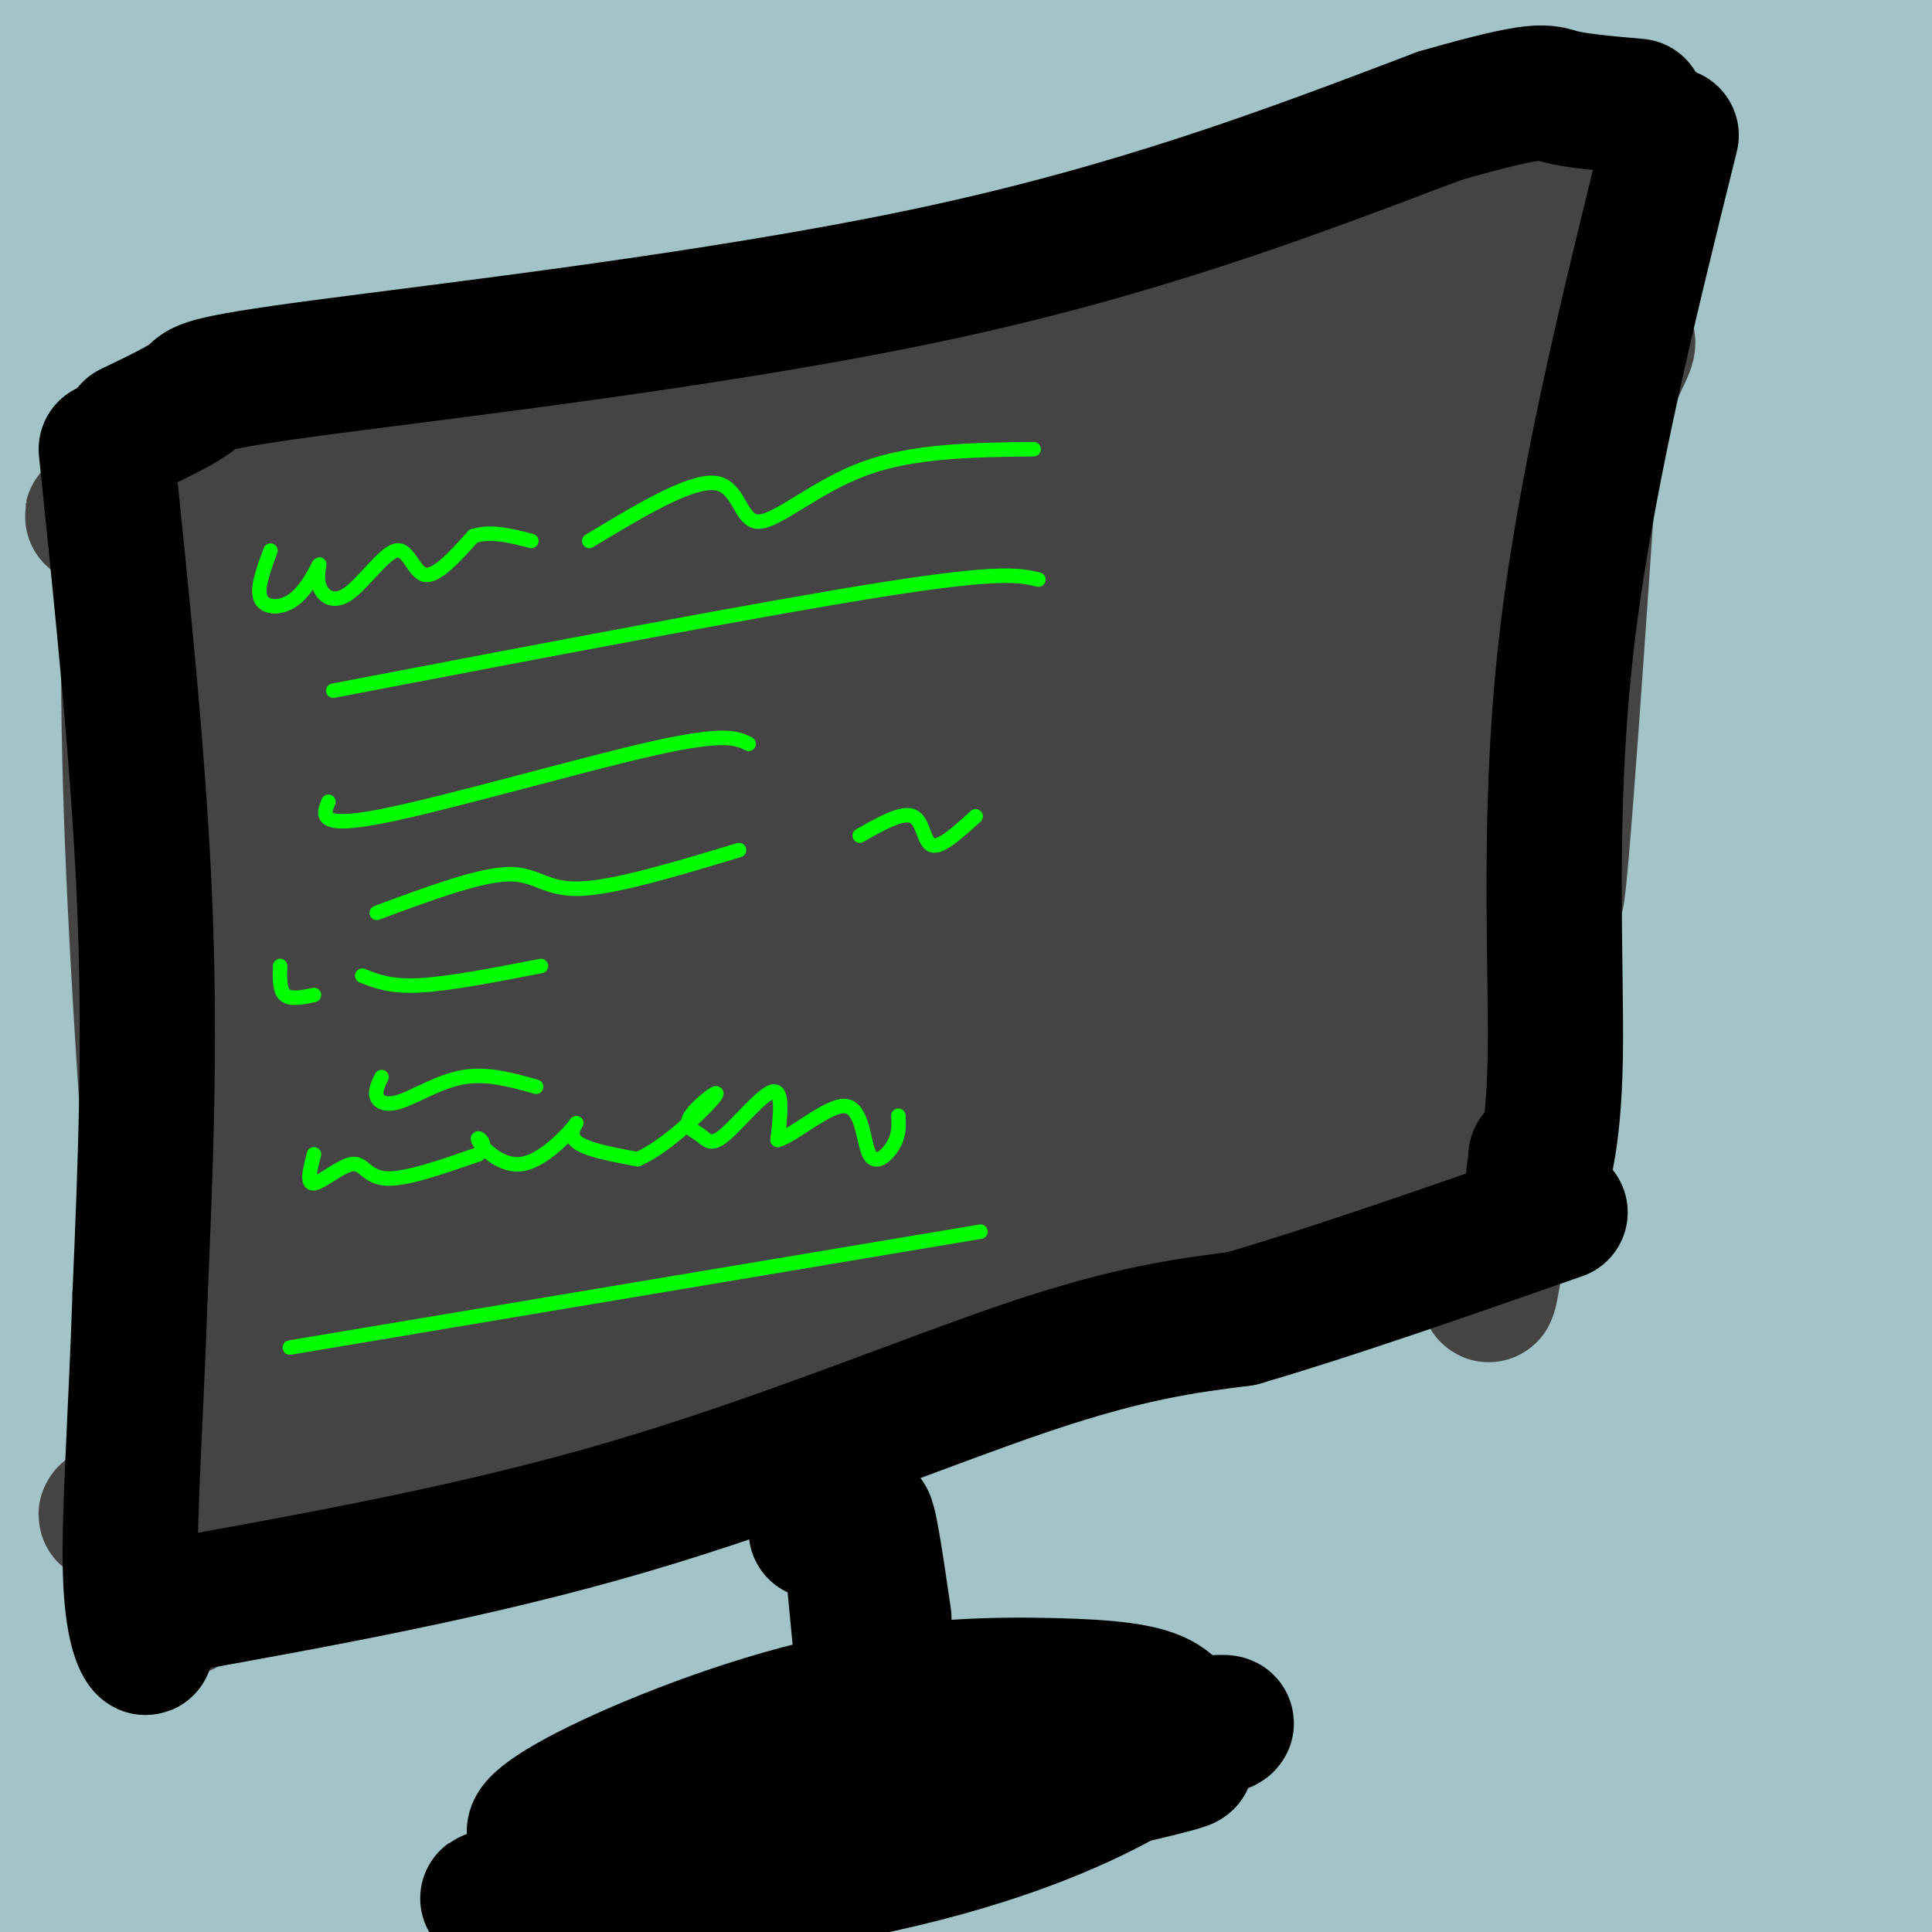
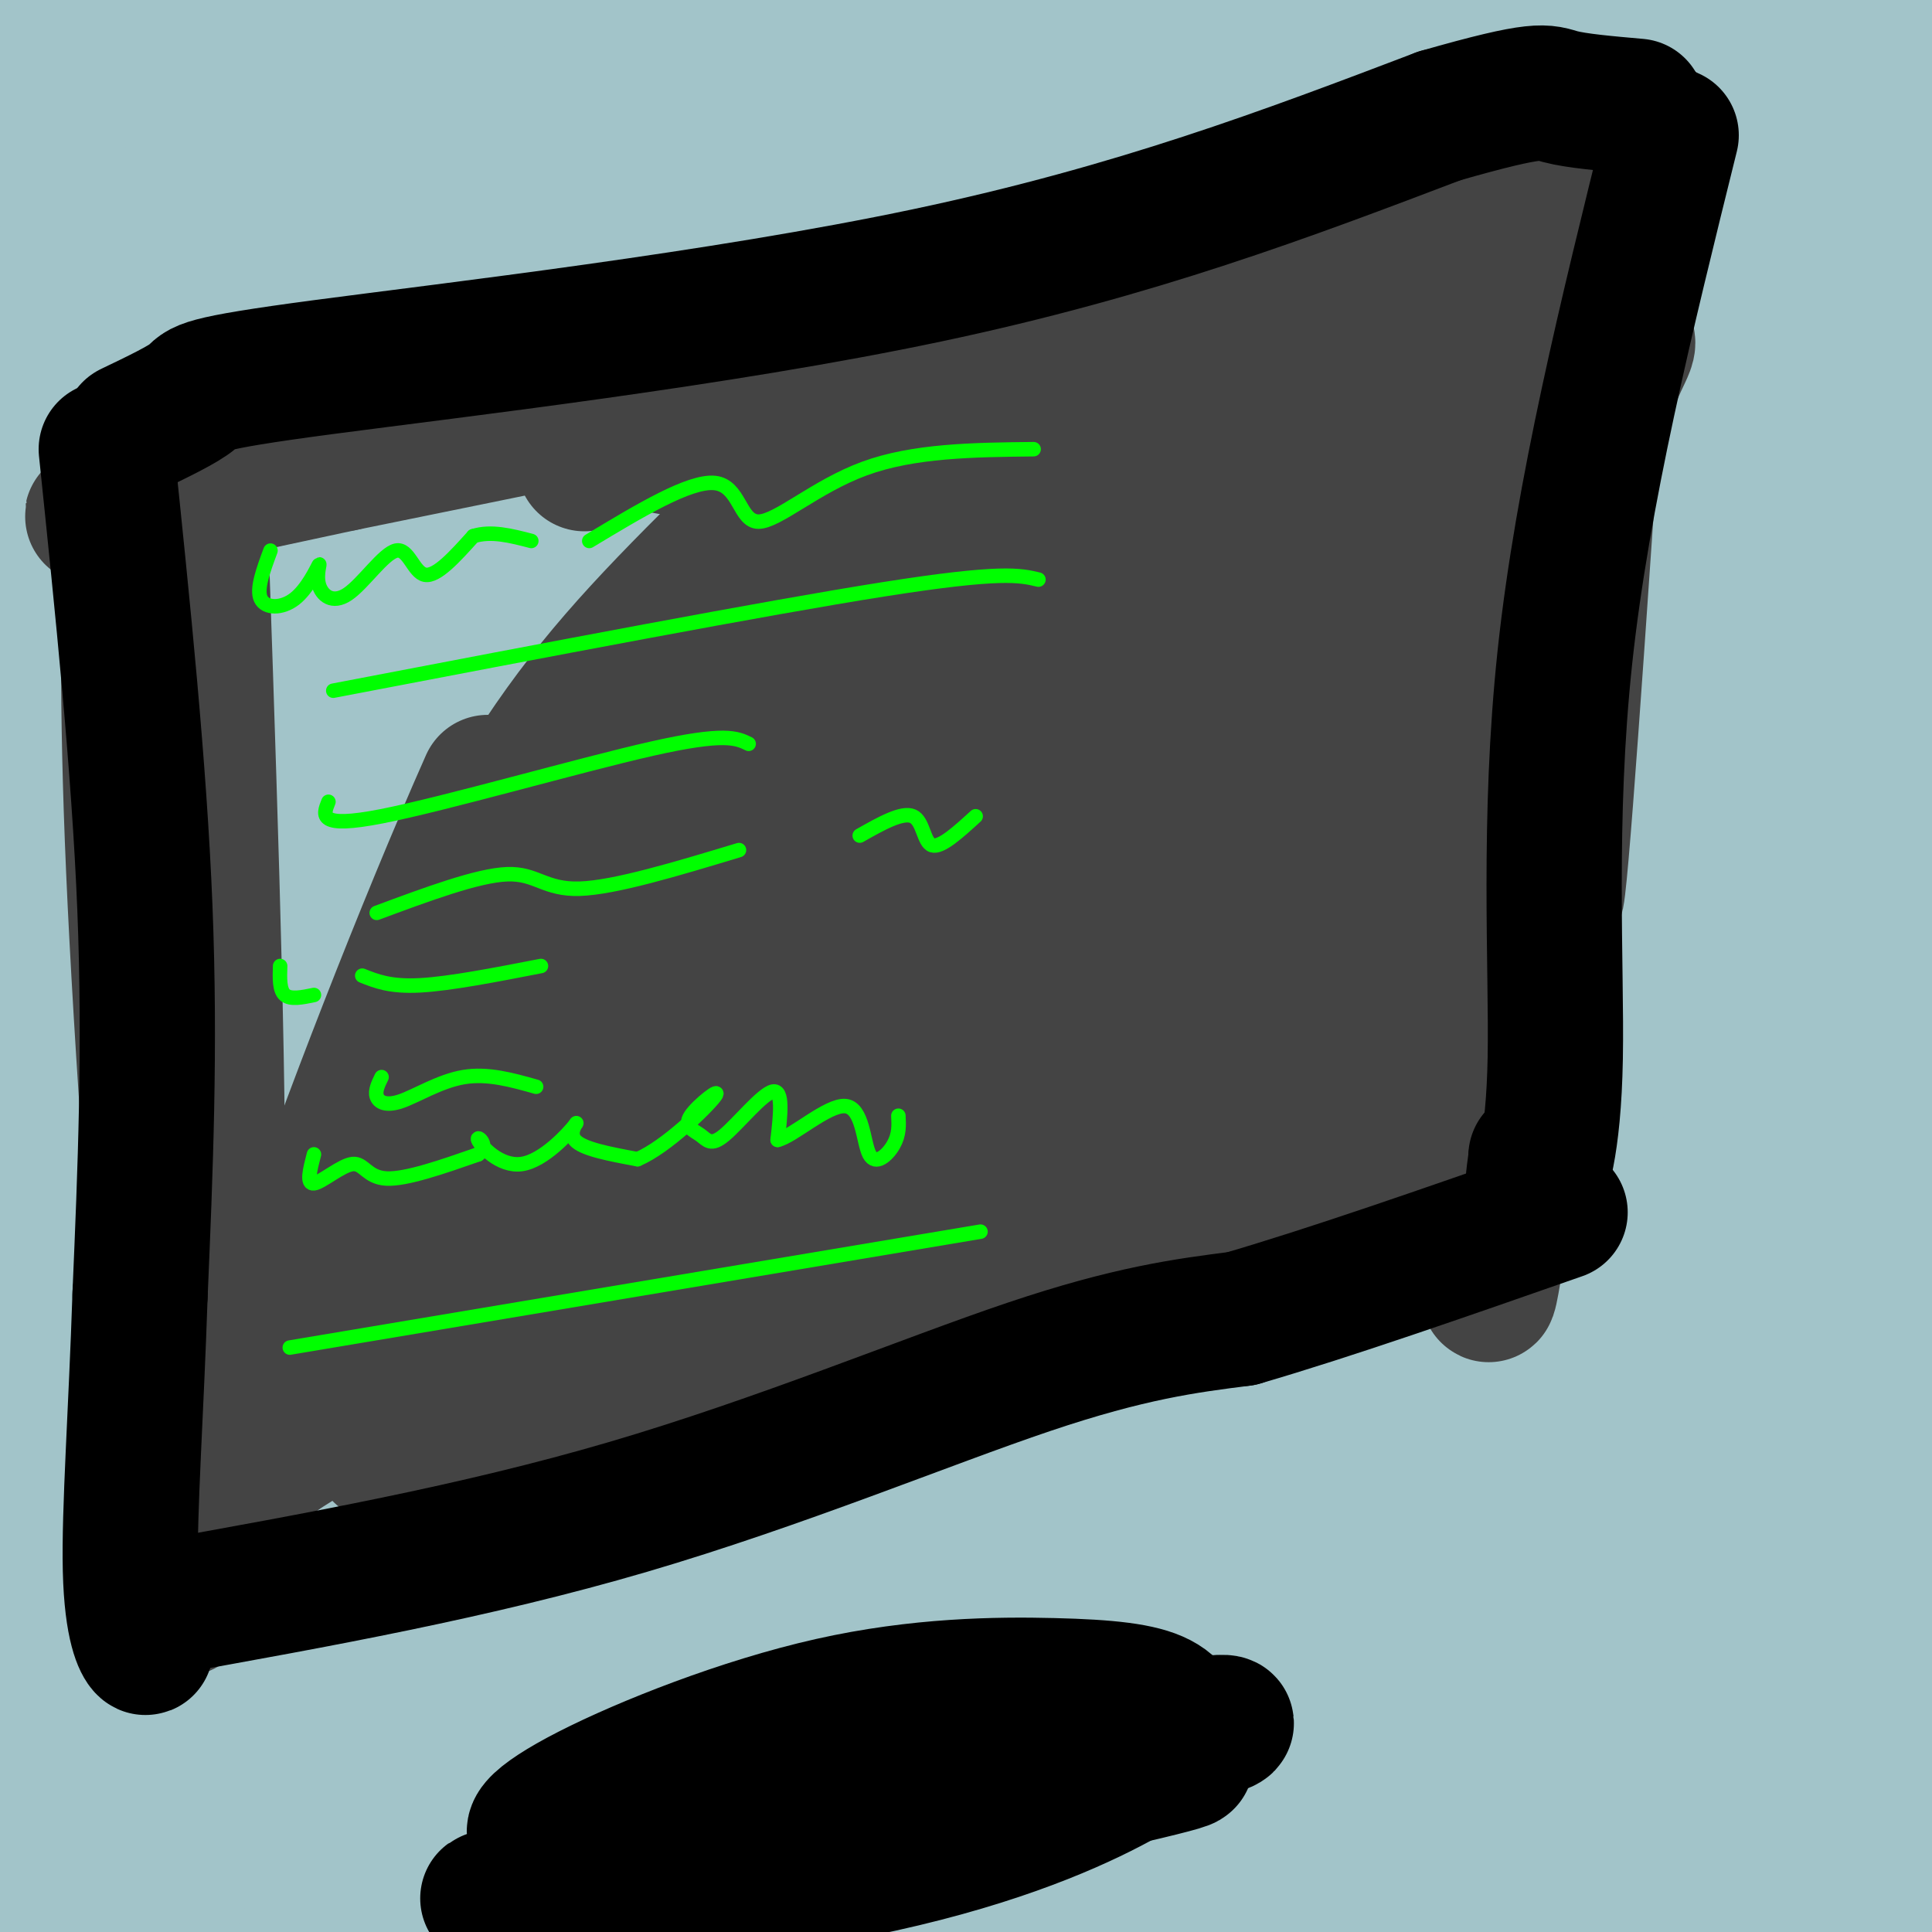
<svg xmlns="http://www.w3.org/2000/svg" viewBox="0 0 400 400" version="1.1">
  <g fill="none" stroke="rgb(162,196,201)" stroke-width="28" stroke-linecap="round" stroke-linejoin="round">
    <path d="M184,93c-46.523,17.924 -93.045,35.848 -127,48c-33.955,12.152 -55.341,18.531 -53,15c2.341,-3.531 28.411,-16.972 56,-29c27.589,-12.028 56.698,-22.642 91,-33c34.302,-10.358 73.798,-20.461 120,-28c46.202,-7.539 99.109,-12.515 101,-14c1.891,-1.485 -47.235,0.519 -77,3c-29.765,2.481 -40.167,5.437 -55,8c-14.833,2.563 -34.095,4.732 -67,13c-32.905,8.268 -79.452,22.634 -126,37" />
    <path d="M47,113c-45.729,15.842 -97.052,36.946 -113,42c-15.948,5.054 3.480,-5.943 39,-23c35.520,-17.057 87.131,-40.174 122,-55c34.869,-14.826 52.997,-21.362 109,-36c56.003,-14.638 149.882,-37.380 167,-45c17.118,-7.620 -42.525,-0.120 -83,6c-40.475,6.120 -61.783,10.860 -89,17c-27.217,6.140 -60.345,13.681 -109,30c-48.655,16.319 -112.839,41.417 -122,42c-9.161,0.583 36.699,-23.349 57,-35c20.301,-11.651 15.043,-11.021 52,-24c36.957,-12.979 116.131,-39.565 142,-50c25.869,-10.435 -1.565,-4.717 -29,1" />
    <path d="M190,-17c-21.437,3.399 -60.531,11.395 -107,24c-46.469,12.605 -100.314,29.819 -116,32c-15.686,2.181 6.788,-10.672 31,-23c24.212,-12.328 50.162,-24.132 70,-33c19.838,-8.868 33.564,-14.801 7,-2c-26.564,12.801 -93.420,44.334 -102,49c-8.580,4.666 41.114,-17.536 74,-30c32.886,-12.464 48.964,-15.191 60,-18c11.036,-2.809 17.030,-5.701 -5,6c-22.030,11.701 -72.085,37.997 -93,50c-20.915,12.003 -12.690,9.715 -7,9c5.690,-0.715 8.845,0.142 12,1" />
    <path d="M14,48c26.016,-6.326 85.055,-22.641 118,-31c32.945,-8.359 39.797,-8.761 61,-13c21.203,-4.239 56.757,-12.316 36,-3c-20.757,9.316 -97.826,36.026 -141,52c-43.174,15.974 -52.455,21.213 -66,30c-13.545,8.787 -31.355,21.124 -37,26c-5.645,4.876 0.875,2.293 7,0c6.125,-2.293 11.854,-4.294 32,-15c20.146,-10.706 54.709,-30.118 91,-46c36.291,-15.882 74.311,-28.236 100,-36c25.689,-7.764 39.046,-10.938 53,-14c13.954,-3.062 28.506,-6.011 33,-6c4.494,0.011 -1.068,2.983 2,3c3.068,0.017 14.767,-2.920 -22,14c-36.767,16.920 -122.001,53.697 -171,78c-48.999,24.303 -61.763,36.133 -70,44c-8.237,7.867 -11.949,11.772 -13,14c-1.051,2.228 0.557,2.779 6,1c5.443,-1.779 14.722,-5.890 24,-10" />
    <path d="M57,136c24.174,-11.717 72.608,-36.008 106,-51c33.392,-14.992 51.743,-20.685 74,-28c22.257,-7.315 48.419,-16.252 89,-27c40.581,-10.748 95.582,-23.307 88,-19c-7.582,4.307 -77.746,25.479 -124,41c-46.254,15.521 -68.596,25.390 -100,40c-31.404,14.610 -71.869,33.963 -97,47c-25.131,13.037 -34.928,19.760 -46,27c-11.072,7.240 -23.419,14.996 -34,23c-10.581,8.004 -19.395,16.255 -23,21c-3.605,4.745 -2.001,5.982 27,-10c29.001,-15.982 85.401,-49.185 123,-69c37.599,-19.815 56.398,-26.242 81,-35c24.602,-8.758 55.006,-19.846 104,-32c48.994,-12.154 116.579,-25.373 111,-24c-5.579,1.373 -84.320,17.337 -134,30c-49.680,12.663 -70.298,22.025 -106,38c-35.702,15.975 -86.486,38.564 -122,58c-35.514,19.436 -55.757,35.718 -76,52" />
    <path d="M-2,218c-13.569,12.303 -9.491,17.060 -12,22c-2.509,4.940 -11.606,10.063 18,-6c29.606,-16.063 97.916,-53.313 136,-73c38.084,-19.687 45.942,-21.811 67,-30c21.058,-8.189 55.316,-22.444 93,-35c37.684,-12.556 78.796,-23.413 114,-31c35.204,-7.587 64.502,-11.904 47,-6c-17.502,5.904 -81.805,22.030 -130,36c-48.195,13.970 -80.284,25.784 -118,42c-37.716,16.216 -81.061,36.834 -122,60c-40.939,23.166 -79.474,48.879 -100,63c-20.526,14.121 -23.044,16.648 -36,27c-12.956,10.352 -36.349,28.528 -15,17c21.349,-11.528 87.441,-52.760 138,-81c50.559,-28.240 85.587,-43.488 110,-54c24.413,-10.512 38.213,-16.289 73,-27c34.787,-10.711 90.561,-26.355 135,-36c44.439,-9.645 77.541,-13.289 77,-13c-0.541,0.289 -34.726,4.511 -68,11c-33.274,6.489 -65.637,15.244 -98,24" />
    <path d="M307,128c-47.952,15.819 -118.832,43.366 -162,62c-43.168,18.634 -58.625,28.355 -83,45c-24.375,16.645 -57.668,40.213 -81,57c-23.332,16.787 -36.703,26.793 6,1c42.703,-25.793 141.480,-87.385 192,-118c50.520,-30.615 52.782,-30.252 86,-43c33.218,-12.748 97.393,-38.606 98,-43c0.607,-4.394 -62.354,12.676 -104,24c-41.646,11.324 -61.978,16.902 -90,26c-28.022,9.098 -63.735,21.718 -92,32c-28.265,10.282 -49.082,18.227 -76,33c-26.918,14.773 -59.936,36.374 -45,27c14.936,-9.374 77.826,-49.723 125,-76c47.174,-26.277 78.632,-38.480 94,-44c15.368,-5.520 14.645,-4.356 30,-10c15.355,-5.644 46.788,-18.097 9,-2c-37.788,16.097 -144.797,60.742 -197,84c-52.203,23.258 -49.602,25.129 -47,27" />
    <path d="M-30,210c4.361,-3.869 38.763,-27.041 89,-52c50.237,-24.959 116.307,-51.703 86,-38c-30.307,13.703 -156.992,67.855 -184,77c-27.008,9.145 45.663,-26.718 81,-45c35.337,-18.282 33.342,-18.984 75,-35c41.658,-16.016 126.970,-47.344 197,-67c70.030,-19.656 124.777,-27.638 132,-28c7.223,-0.362 -33.079,6.897 -79,20c-45.921,13.103 -97.460,32.052 -149,51" />
    <path d="M218,93c-43.721,17.726 -78.524,36.542 -55,26c23.524,-10.542 105.375,-50.441 145,-69c39.625,-18.559 37.023,-15.777 55,-19c17.977,-3.223 56.531,-12.450 74,-15c17.469,-2.550 13.852,1.578 -10,13c-23.852,11.422 -67.939,30.139 -141,72c-73.061,41.861 -175.096,106.866 -182,105c-6.904,-1.866 81.324,-70.602 124,-103c42.676,-32.398 39.800,-28.457 43,-31c3.200,-2.543 12.477,-11.569 48,-30c35.523,-18.431 97.292,-46.266 118,-60c20.708,-13.734 0.354,-13.367 -20,-13" />
    <path d="M417,-31c-23.111,3.537 -70.889,18.880 -105,31c-34.111,12.120 -54.557,21.017 -73,30c-18.443,8.983 -34.884,18.053 -47,25c-12.116,6.947 -19.908,11.771 -29,21c-9.092,9.229 -19.483,22.864 27,16c46.483,-6.864 149.839,-34.226 192,-45c42.161,-10.774 23.128,-4.961 27,-3c3.872,1.961 30.649,0.071 41,1c10.351,0.929 4.275,4.679 14,4c9.725,-0.679 35.252,-5.787 -6,12c-41.252,17.787 -149.282,58.468 -202,79c-52.718,20.532 -50.124,20.916 -80,38c-29.876,17.084 -92.221,50.868 -140,80c-47.779,29.132 -80.992,53.613 -61,43c19.992,-10.613 93.190,-56.319 140,-82c46.810,-25.681 67.231,-31.337 91,-39c23.769,-7.663 50.884,-17.331 78,-27" />
    <path d="M284,153c33.980,-11.180 79.930,-25.629 122,-37c42.070,-11.371 80.259,-19.663 71,-17c-9.259,2.663 -65.966,16.281 -124,35c-58.034,18.719 -117.395,42.540 -167,65c-49.605,22.460 -89.453,43.560 -116,58c-26.547,14.440 -39.794,22.221 -62,37c-22.206,14.779 -53.373,36.555 -80,55c-26.627,18.445 -48.716,33.557 -14,14c34.716,-19.557 126.235,-73.784 181,-104c54.765,-30.216 72.776,-36.420 108,-49c35.224,-12.580 87.662,-31.537 144,-48c56.338,-16.463 116.575,-30.433 97,-23c-19.575,7.433 -118.963,36.271 -174,54c-55.037,17.729 -65.725,24.351 -88,36c-22.275,11.649 -56.138,28.324 -90,45" />
    <path d="M92,274c-39.347,21.967 -92.716,54.384 -126,77c-33.284,22.616 -46.484,35.431 -36,30c10.484,-5.431 44.653,-29.109 87,-54c42.347,-24.891 92.871,-50.995 133,-69c40.129,-18.005 69.861,-27.912 92,-36c22.139,-8.088 36.683,-14.357 90,-28c53.317,-13.643 145.406,-34.661 142,-34c-3.406,0.661 -102.308,23.001 -157,37c-54.692,13.999 -65.173,19.658 -89,30c-23.827,10.342 -61.000,25.368 -94,41c-33.000,15.632 -61.828,31.871 -88,47c-26.172,15.129 -49.687,29.147 -65,40c-15.313,10.853 -22.422,18.543 -34,29c-11.578,10.457 -27.624,23.683 -4,10c23.624,-13.683 86.920,-54.276 140,-84c53.080,-29.724 95.945,-48.580 148,-68c52.055,-19.420 113.302,-39.406 153,-51c39.698,-11.594 57.849,-14.797 76,-18" />
    <path d="M460,173c20.500,-4.500 33.750,-6.750 47,-9" />
    <path d="M276,255c2.974,-3.283 5.947,-6.565 -9,-2c-14.947,4.565 -47.815,16.979 -102,40c-54.185,23.021 -129.688,56.649 -107,50c22.688,-6.649 143.566,-53.576 224,-81c80.434,-27.424 120.425,-35.345 152,-42c31.575,-6.655 54.736,-12.044 17,-1c-37.736,11.044 -136.368,38.522 -235,66" />
    <path d="M216,285c-84.115,27.967 -176.902,64.883 -226,85c-49.098,20.117 -54.507,23.435 -62,28c-7.493,4.565 -17.071,10.378 -20,13c-2.929,2.622 0.790,2.054 1,4c0.210,1.946 -3.091,6.406 12,-2c15.091,-8.406 48.572,-29.678 89,-50c40.428,-20.322 87.803,-39.695 125,-54c37.197,-14.305 64.216,-23.541 117,-39c52.784,-15.459 131.334,-37.142 156,-45c24.666,-7.858 -4.554,-1.890 -39,6c-34.446,7.890 -74.120,17.701 -109,27c-34.880,9.299 -64.966,18.085 -95,28c-30.034,9.915 -60.017,20.957 -90,32" />
    <path d="M75,318c12.082,-6.416 87.286,-38.456 113,-51c25.714,-12.544 1.938,-5.592 49,-16c47.062,-10.408 164.964,-38.176 171,-39c6.036,-0.824 -99.793,25.297 -191,57c-91.207,31.703 -167.792,68.987 -191,78c-23.208,9.013 6.960,-10.245 49,-35c42.040,-24.755 95.953,-55.006 132,-72c36.047,-16.994 54.229,-20.730 65,-24c10.771,-3.270 14.131,-6.073 46,-12c31.869,-5.927 92.248,-14.979 115,-18c22.752,-3.021 7.876,-0.010 -7,3" />
    <path d="M426,189c-43.082,14.490 -147.287,49.213 -204,70c-56.713,20.787 -65.935,27.636 -96,43c-30.065,15.364 -80.973,39.241 -121,63c-40.027,23.759 -69.173,47.399 -65,46c4.173,-1.399 41.664,-27.838 73,-46c31.336,-18.162 56.515,-28.049 77,-37c20.485,-8.951 36.274,-16.966 73,-29c36.726,-12.034 94.388,-28.086 148,-40c53.612,-11.914 103.175,-19.690 108,-18c4.825,1.690 -35.087,12.845 -75,24" />
    <path d="M344,265c-48.771,15.429 -133.200,42.001 -188,62c-54.800,19.999 -79.971,33.426 -101,45c-21.029,11.574 -37.916,21.296 -26,18c11.916,-3.296 52.636,-19.608 93,-33c40.364,-13.392 80.373,-23.862 129,-33c48.627,-9.138 105.874,-16.944 133,-20c27.126,-3.056 24.133,-1.363 44,-2c19.867,-0.637 62.593,-3.604 22,3c-40.593,6.604 -164.506,22.778 -236,33c-71.494,10.222 -90.570,14.492 -119,21c-28.430,6.508 -66.215,15.254 -104,24" />
    <path d="M-9,383c-1.692,-0.392 46.079,-13.373 83,-21c36.921,-7.627 62.991,-9.900 114,-12c51.009,-2.100 126.956,-4.027 165,-4c38.044,0.027 38.185,2.009 47,5c8.815,2.991 26.306,6.990 32,10c5.694,3.010 -0.408,5.030 -18,5c-17.592,-0.030 -46.674,-2.111 -89,-2c-42.326,0.111 -97.895,2.415 -172,8c-74.105,5.585 -166.744,14.453 -189,16c-22.256,1.547 25.872,-4.226 74,-10" />
    <path d="M38,378c26.745,-2.151 56.607,-2.529 96,-1c39.393,1.529 88.318,4.966 119,9c30.682,4.034 43.123,8.663 78,12c34.877,3.337 92.190,5.380 73,2c-19.190,-3.380 -114.884,-12.182 -174,-16c-59.116,-3.818 -81.653,-2.651 -127,0c-45.347,2.651 -113.505,6.785 -122,5c-8.495,-1.785 42.671,-9.489 81,-13c38.329,-3.511 63.819,-2.830 90,-2c26.181,0.830 53.052,1.809 84,5c30.948,3.191 65.974,8.596 101,14" />
    <path d="M337,393c37.228,3.272 79.798,4.452 100,5c20.202,0.548 18.036,0.462 22,-1c3.964,-1.462 14.057,-4.301 12,-7c-2.057,-2.699 -16.266,-5.257 -26,-7c-9.734,-1.743 -14.994,-2.671 -53,-3c-38.006,-0.329 -108.756,-0.061 -139,-1c-30.244,-0.939 -19.980,-3.086 -64,4c-44.020,7.086 -142.325,23.404 -162,26c-19.675,2.596 39.280,-8.532 77,-15c37.720,-6.468 54.206,-8.277 89,-9c34.794,-0.723 87.897,-0.362 141,0" />
    <path d="M334,385c42.843,1.440 79.452,5.041 65,5c-14.452,-0.041 -79.964,-3.723 -153,-1c-73.036,2.723 -153.598,11.850 -176,13c-22.402,1.150 13.354,-5.676 47,-9c33.646,-3.324 65.181,-3.145 80,-4c14.819,-0.855 12.920,-2.745 42,1c29.080,3.745 89.137,13.124 122,16c32.863,2.876 38.532,-0.750 44,-4c5.468,-3.250 10.734,-6.125 16,-9" />
    <path d="M421,393c8.864,-8.292 23.022,-24.522 30,-32c6.978,-7.478 6.774,-6.204 0,-8c-6.774,-1.796 -20.120,-6.661 -56,-6c-35.880,0.661 -94.294,6.848 -114,7c-19.706,0.152 -0.705,-5.733 40,-10c40.705,-4.267 103.113,-6.918 94,-8c-9.113,-1.082 -89.747,-0.595 -120,-1c-30.253,-0.405 -10.127,-1.703 10,-3" />
    <path d="M305,332c10.557,-2.779 31.949,-8.225 60,-11c28.051,-2.775 62.760,-2.878 60,-4c-2.760,-1.122 -42.991,-3.261 -84,-3c-41.009,0.261 -82.797,2.923 -98,3c-15.203,0.077 -3.819,-2.430 13,-7c16.819,-4.570 39.075,-11.204 83,-20c43.925,-8.796 109.518,-19.753 77,-13c-32.518,6.753 -163.148,31.215 -192,35c-28.852,3.785 44.074,-13.108 117,-30" />
    <path d="M341,282c46.661,-9.358 104.814,-17.751 121,-19c16.186,-1.249 -9.594,4.648 -40,10c-30.406,5.352 -65.438,10.159 -85,13c-19.562,2.841 -23.653,3.714 -37,8c-13.347,4.286 -35.949,11.984 -8,5c27.949,-6.984 106.448,-28.649 130,-35c23.552,-6.351 -7.842,2.614 -35,7c-27.158,4.386 -50.079,4.193 -73,4" />
  </g>
  <g fill="none" stroke="rgb(68,68,68)" stroke-width="28" stroke-linecap="round" stroke-linejoin="round">
    <path d="M41,95c2.083,60.250 4.167,120.500 4,152c-0.167,31.500 -2.583,34.250 -5,37" />
    <path d="M41,93c0.000,-1.446 0.000,-2.893 7,-5c7.000,-2.107 21.000,-4.875 67,-12c46.000,-7.125 124.000,-18.607 122,-16c-2.000,2.607 -84.000,19.304 -166,36" />
    <path d="M71,96c-44.786,9.655 -73.750,15.792 -31,6c42.750,-9.792 157.214,-35.512 219,-48c61.786,-12.488 70.893,-11.744 80,-11" />
    <path d="M339,43c11.762,-10.988 1.167,-32.958 -6,0c-7.167,32.958 -10.905,120.845 -11,139c-0.095,18.155 3.452,-33.423 7,-85" />
    <path d="M329,97c3.278,-18.959 7.971,-23.855 8,-26c0.029,-2.145 -4.608,-1.539 -11,38c-6.392,39.539 -14.541,118.011 -17,146c-2.459,27.989 0.770,5.494 4,-17" />
    <path d="M313,238c-16.922,4.165 -61.228,23.077 -113,38c-51.772,14.923 -111.011,25.856 -118,26c-6.989,0.144 38.272,-10.500 70,-15c31.728,-4.500 49.922,-2.857 50,-1c0.078,1.857 -17.961,3.929 -36,6" />
-     <path d="M166,292c-32.952,5.464 -97.333,16.125 -125,20c-27.667,3.875 -18.619,0.964 -13,-1c5.619,-1.964 7.810,-2.982 10,-4" />
-     <path d="M71,104c3.996,-8.108 7.992,-16.217 2,-4c-5.992,12.217 -21.973,44.758 -29,63c-7.027,18.242 -5.101,22.185 -5,27c0.101,4.815 -1.623,10.502 14,-13c15.623,-23.502 48.592,-76.194 54,-84c5.408,-7.806 -16.746,29.274 -28,49c-11.254,19.726 -11.607,22.098 -19,43c-7.393,20.902 -21.827,60.335 -17,55c4.827,-5.335 28.915,-55.436 50,-90c21.085,-34.564 39.167,-53.590 40,-49c0.833,4.590 -15.584,32.795 -32,61" />
    <path d="M101,162c-13.170,29.675 -30.093,73.361 -38,97c-7.907,23.639 -6.796,27.231 -6,24c0.796,-3.231 1.277,-13.284 9,-34c7.723,-20.716 22.688,-52.095 35,-74c12.312,-21.905 21.971,-34.335 37,-50c15.029,-15.665 35.427,-34.565 35,-32c-0.427,2.565 -21.681,26.597 -33,40c-11.319,13.403 -12.705,16.179 -20,33c-7.295,16.821 -20.500,47.687 -30,79c-9.500,31.313 -15.293,63.073 -9,55c6.293,-8.073 24.674,-55.980 36,-83c11.326,-27.020 15.598,-33.152 33,-56c17.402,-22.848 47.932,-62.413 51,-66c3.068,-3.587 -21.328,28.803 -35,49c-13.672,20.197 -16.621,28.199 -23,46c-6.379,17.801 -16.190,45.400 -26,73" />
    <path d="M117,263c9.687,-10.927 46.905,-74.743 67,-106c20.095,-31.257 23.066,-29.955 31,-35c7.934,-5.045 20.831,-16.436 29,-23c8.169,-6.564 11.609,-8.300 4,3c-7.609,11.300 -26.268,35.637 -46,73c-19.732,37.363 -40.536,87.752 -44,97c-3.464,9.248 10.411,-22.646 27,-51c16.589,-28.354 35.891,-53.167 51,-71c15.109,-17.833 26.024,-28.687 21,-14c-5.024,14.687 -25.986,54.916 -40,85c-14.014,30.084 -21.081,50.023 -13,38c8.081,-12.023 31.309,-56.006 47,-81c15.691,-24.994 23.846,-30.997 32,-37" />
    <path d="M283,141c-11.550,20.616 -56.424,90.657 -68,106c-11.576,15.343 10.144,-24.011 28,-51c17.856,-26.989 31.846,-41.612 31,-38c-0.846,3.612 -16.527,25.461 -22,34c-5.473,8.539 -0.736,3.770 4,-1" />
    <path d="M309,219c-11.680,10.821 -23.361,21.642 -28,24c-4.639,2.358 -2.237,-3.748 7,-16c9.237,-12.252 25.309,-30.650 20,-27c-5.309,3.650 -32.001,29.349 -48,44c-15.999,14.651 -21.306,18.255 -12,5c9.306,-13.255 33.226,-43.367 30,-41c-3.226,2.367 -33.599,37.214 -49,53c-15.401,15.786 -15.829,12.510 -16,10c-0.171,-2.510 -0.086,-4.255 0,-6" />
    <path d="M213,265c10.436,-15.885 36.527,-52.598 46,-68c9.473,-15.402 2.327,-9.492 -21,14c-23.327,23.492 -62.835,64.567 -79,80c-16.165,15.433 -8.988,5.226 -5,-4c3.988,-9.226 4.785,-17.470 15,-35c10.215,-17.530 29.846,-44.345 34,-52c4.154,-7.655 -7.169,3.851 -23,23c-15.831,19.149 -36.171,45.941 -48,60c-11.829,14.059 -15.148,15.386 -16,13c-0.852,-2.386 0.761,-8.485 4,-17c3.239,-8.515 8.103,-19.446 17,-34c8.897,-14.554 21.828,-32.730 25,-38c3.172,-5.270 -3.414,2.365 -10,10" />
    <path d="M152,217c-13.244,17.062 -41.355,54.715 -54,71c-12.645,16.285 -9.824,11.200 -1,-6c8.824,-17.200 23.652,-46.517 27,-56c3.348,-9.483 -4.783,0.868 -10,12c-5.217,11.132 -7.519,23.047 -8,30c-0.481,6.953 0.861,8.946 1,9c0.139,0.054 -0.924,-1.832 0,-4c0.924,-2.168 3.835,-4.620 -4,0c-7.835,4.620 -26.418,16.310 -45,28" />
    <path d="M58,301c-8.556,6.622 -7.444,9.178 -8,9c-0.556,-0.178 -2.778,-3.089 -5,-6" />
    <path d="M27,107c-0.417,21.167 -0.833,42.333 1,80c1.833,37.667 5.917,91.833 10,146" />
    <path d="M121,96c1.083,-3.376 2.166,-6.753 7,-6c4.834,0.753 13.419,5.635 44,4c30.581,-1.635 83.156,-9.786 109,-15c25.844,-5.214 24.955,-7.490 26,-10c1.045,-2.510 4.022,-5.255 7,-8" />
    <path d="M314,61c-3.256,11.087 -14.894,42.805 -25,79c-10.106,36.195 -18.678,76.867 -15,65c3.678,-11.867 19.606,-76.272 27,-97c7.394,-20.728 6.256,2.221 4,23c-2.256,20.779 -5.628,39.390 -9,58" />
    <path d="M296,189c-3.603,24.389 -8.109,56.363 -4,40c4.109,-16.363 16.835,-81.063 22,-111c5.165,-29.937 2.771,-25.110 -2,-26c-4.771,-0.890 -11.918,-7.496 -11,-12c0.918,-4.504 9.901,-6.905 -13,-1c-22.901,5.905 -77.686,20.116 -101,25c-23.314,4.884 -15.157,0.442 -7,-4" />
    <path d="M180,100c22.059,-6.648 80.708,-21.270 104,-29c23.292,-7.730 11.229,-8.570 -15,-2c-26.229,6.570 -66.624,20.549 -73,22c-6.376,1.451 21.267,-9.628 42,-16c20.733,-6.372 34.557,-8.038 42,-8c7.443,0.038 8.504,1.779 13,1c4.496,-0.779 12.427,-4.080 8,7c-4.427,11.080 -21.214,36.540 -38,62" />
    <path d="M263,137c-10.440,17.298 -17.539,29.542 -7,15c10.539,-14.542 38.716,-55.869 28,-56c-10.716,-0.131 -60.324,40.935 -65,45c-4.676,4.065 35.582,-28.869 51,-40c15.418,-11.131 5.997,-0.458 -3,10c-8.997,10.458 -17.571,20.702 -20,25c-2.429,4.298 1.285,2.649 5,1" />
    <path d="M252,137c1.000,0.000 1.000,-0.500 1,-1" />
  </g>
  <g fill="none" stroke="rgb(0,0,0)" stroke-width="28" stroke-linecap="round" stroke-linejoin="round">
    <path d="M22,93c3.417,32.917 6.833,65.833 8,95c1.167,29.167 0.083,54.583 -1,80" />
    <path d="M29,268c-0.798,24.274 -2.292,44.958 -2,57c0.292,12.042 2.369,15.440 3,16c0.631,0.560 -0.185,-1.720 -1,-4" />
    <path d="M33,333c32.711,-5.867 65.422,-11.733 97,-21c31.578,-9.267 62.022,-21.933 83,-29c20.978,-7.067 32.489,-8.533 44,-10" />
    <path d="M257,273c18.333,-5.333 42.167,-13.667 66,-22" />
    <path d="M346,28c-9.190,37.095 -18.381,74.190 -22,108c-3.619,33.810 -1.667,64.333 -2,83c-0.333,18.667 -2.952,25.476 -4,27c-1.048,1.524 -0.524,-2.238 0,-6" />
    <path d="M318,240c0.000,-1.000 0.000,-0.500 0,0" />
    <path d="M27,89c5.530,-2.649 11.060,-5.298 13,-7c1.940,-1.702 0.292,-2.458 27,-6c26.708,-3.542 81.774,-9.869 125,-19c43.226,-9.131 74.613,-21.065 106,-33" />
    <path d="M298,24c21.333,-6.111 21.667,-4.889 25,-4c3.333,0.889 9.667,1.444 16,2" />
  </g>
  <g fill="none" stroke="rgb(0,255,0)" stroke-width="3" stroke-linecap="round" stroke-linejoin="round">
    <path d="M56,114c-1.478,3.992 -2.957,7.984 -2,10c0.957,2.016 4.349,2.055 7,0c2.651,-2.055 4.560,-6.203 5,-7c0.440,-0.797 -0.589,1.759 0,4c0.589,2.241 2.797,4.168 6,2c3.203,-2.168 7.401,-8.430 10,-9c2.599,-0.570 3.600,4.551 6,5c2.400,0.449 6.200,-3.776 10,-8" />
    <path d="M98,111c3.667,-1.167 7.833,-0.083 12,1" />
    <path d="M122,112c10.417,-6.280 20.833,-12.560 26,-12c5.167,0.560 5.083,7.958 9,8c3.917,0.042 11.833,-7.274 22,-11c10.167,-3.726 22.583,-3.863 35,-4" />
    <path d="M69,143c44.833,-8.583 89.667,-17.167 114,-21c24.333,-3.833 28.167,-2.917 32,-2" />
    <path d="M68,166c-1.133,2.800 -2.267,5.600 11,3c13.267,-2.600 40.933,-10.600 56,-14c15.067,-3.400 17.533,-2.200 20,-1" />
    <path d="M78,189c10.467,-3.889 20.933,-7.778 27,-8c6.067,-0.222 7.733,3.222 15,3c7.267,-0.222 20.133,-4.111 33,-8" />
    <path d="M58,200c-0.083,2.500 -0.167,5.000 1,6c1.167,1.000 3.583,0.500 6,0" />
    <path d="M75,202c2.917,1.167 5.833,2.333 12,2c6.167,-0.333 15.583,-2.167 25,-4" />
    <path d="M79,223c-0.690,1.417 -1.381,2.833 -1,4c0.381,1.167 1.833,2.083 5,1c3.167,-1.083 8.048,-4.167 13,-5c4.952,-0.833 9.976,0.583 15,2" />
    <path d="M65,239c-0.810,3.107 -1.619,6.214 0,6c1.619,-0.214 5.667,-3.750 8,-4c2.333,-0.250 2.952,2.786 7,3c4.048,0.214 11.524,-2.393 19,-5" />
    <path d="M99,239c2.583,-1.896 -0.460,-4.135 0,-3c0.460,1.135 4.422,5.644 9,5c4.578,-0.644 9.771,-6.443 11,-8c1.229,-1.557 -1.506,1.126 0,3c1.506,1.874 7.253,2.937 13,4" />
    <path d="M132,240c5.960,-2.516 14.362,-10.806 16,-13c1.638,-2.194 -3.486,1.708 -5,4c-1.514,2.292 0.584,2.975 2,4c1.416,1.025 2.150,2.391 5,0c2.850,-2.391 7.814,-8.540 10,-9c2.186,-0.460 1.593,4.770 1,10" />
    <path d="M161,236c3.099,-0.657 10.346,-7.300 14,-7c3.654,0.300 3.715,7.542 5,10c1.285,2.458 3.796,0.131 5,-2c1.204,-2.131 1.102,-4.065 1,-6" />
    <path d="M178,173c4.400,-2.489 8.800,-4.978 11,-4c2.200,0.978 2.200,5.422 4,6c1.800,0.578 5.400,-2.711 9,-6" />
    <path d="M60,279c0.000,0.000 143.000,-24.000 143,-24" />
  </g>
  <g fill="none" stroke="rgb(0,0,0)" stroke-width="28" stroke-linecap="round" stroke-linejoin="round">
-     <path d="M169,317c2.022,-0.230 4.045,-0.459 5,-3c0.955,-2.541 0.844,-7.392 2,4c1.156,11.392 3.581,39.029 4,38c0.419,-1.029 -1.166,-30.722 -1,-39c0.166,-8.278 2.083,4.861 4,18" />
    <path d="M128,377c70.578,-12.289 141.156,-24.578 123,-19c-18.156,5.578 -125.044,29.022 -146,34c-20.956,4.978 44.022,-8.511 109,-22" />
    <path d="M214,370c27.533,-5.289 41.867,-7.511 23,-3c-18.867,4.511 -70.933,15.756 -123,27" />
    <path d="M184,374c5.595,-2.464 11.190,-4.929 10,-7c-1.190,-2.071 -9.167,-3.750 -24,-1c-14.833,2.750 -36.524,9.929 -43,12c-6.476,2.071 2.262,-0.964 11,-4" />
    <path d="M162,367c0.000,0.000 -1.000,0.000 -1,0" />
    <path d="M152,369c-15.778,5.158 -31.557,10.315 -38,11c-6.443,0.685 -3.551,-3.103 8,-9c11.551,-5.897 31.761,-13.903 50,-18c18.239,-4.097 34.507,-4.284 46,-4c11.493,0.284 18.210,1.038 22,3c3.790,1.962 4.654,5.132 3,8c-1.654,2.868 -5.827,5.434 -10,8" />
    <path d="M233,368c-7.833,4.393 -22.417,11.375 -46,17c-23.583,5.625 -56.167,9.893 -70,11c-13.833,1.107 -8.917,-0.946 -4,-3" />
  </g>
</svg>